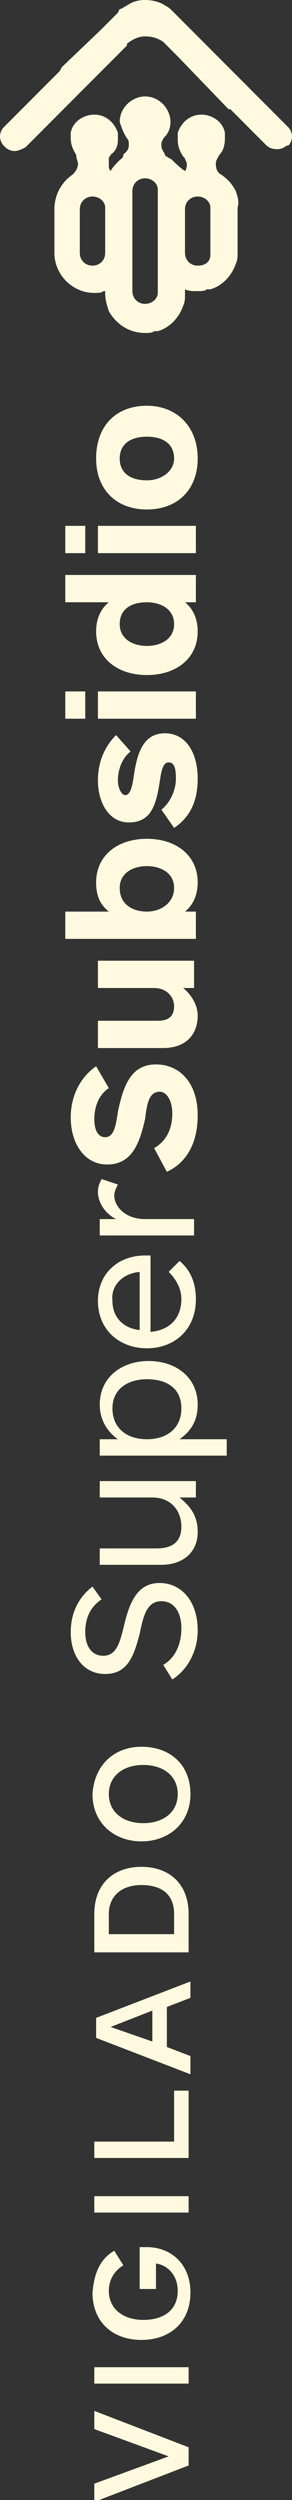
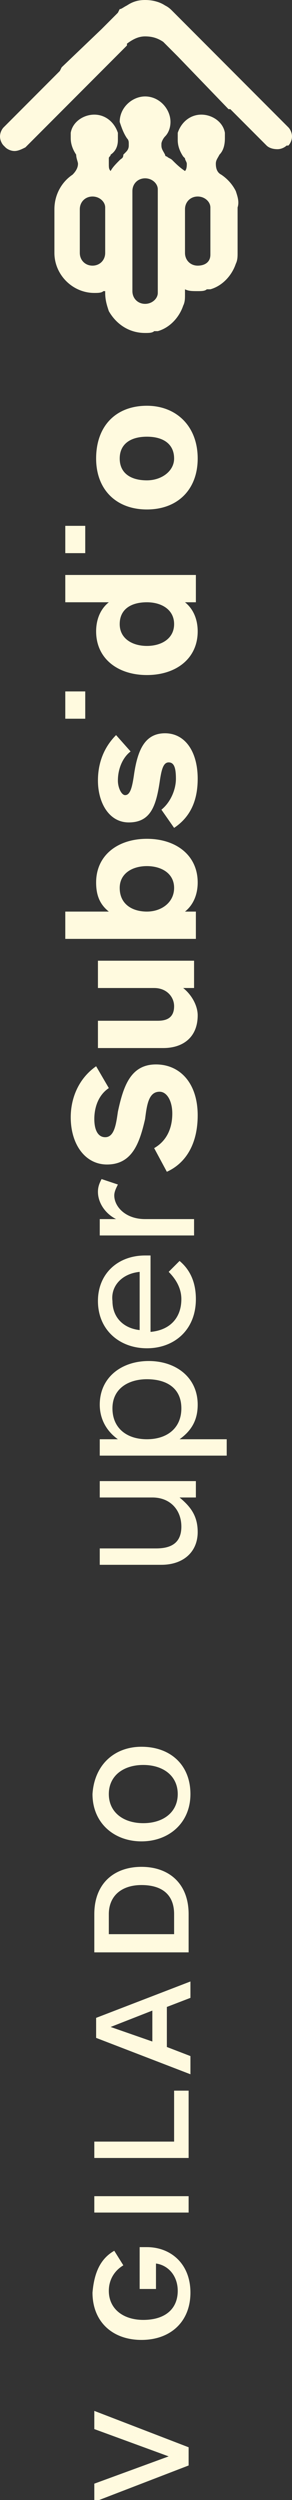
<svg xmlns="http://www.w3.org/2000/svg" version="1.1" id="Capa_1" x="0px" y="0px" viewBox="0 0 16.1 137.4" style="enable-background:new 0 0 16.1 137.4;" xml:space="preserve">
  <rect x="0" y="0" width="16.1" height="137.4" fill="#333333" stroke="none" />
  <style type="text/css">
	.st0{fill:#FFFADF;}
</style>
  <g>
    <path class="st0" d="M13,10.5c-0.2-0.4-0.5-0.7-0.8-0.9c0,0,0,0,0,0v0c-0.2-0.1-0.3-0.3-0.3-0.6c0-0.2,0.1-0.3,0.2-0.5l0,0   c0.2-0.2,0.3-0.5,0.3-0.9c0-0.1,0-0.2,0-0.3c-0.1-0.6-0.7-1-1.3-1c-0.6,0-1.1,0.4-1.3,1c0,0.1,0,0.2,0,0.4c0,0.3,0.1,0.6,0.3,0.9   c0,0,0,0,0,0c0,0,0,0,0,0c0,0,0.1,0.1,0.1,0.1c0,0.1,0.1,0.2,0.1,0.3c0,0.1,0,0.3-0.1,0.4C9.9,9.2,9.7,9,9.5,8.8   C9.4,8.7,9.3,8.7,9.2,8.6c0,0,0,0,0,0l0,0v0c-0.1,0-0.1-0.1-0.1-0.1C9,8.3,8.9,8.2,8.9,8c0,0,0-0.1,0-0.1c0-0.1,0.1-0.3,0.2-0.4v0   C9.3,7.3,9.4,7,9.4,6.7c0-0.7-0.6-1.4-1.4-1.4c-0.7,0-1.4,0.6-1.4,1.4C6.7,7,6.8,7.3,7,7.6c0,0,0,0,0,0c0,0,0,0,0,0   c0.1,0.1,0.1,0.2,0.1,0.3c0,0,0,0.1,0,0.1c0,0.2-0.1,0.3-0.2,0.4c0,0-0.1,0.1-0.1,0.1c0,0,0,0,0,0C6.8,8.7,6.7,8.7,6.6,8.8   C6.4,9,6.2,9.2,6.1,9.4C6,9.3,6,9.2,6,9C6,8.9,6,8.8,6,8.7c0-0.1,0.1-0.1,0.1-0.2C6.4,8.3,6.5,8,6.5,7.7c0-0.1,0-0.2,0-0.4   c-0.2-0.6-0.7-1-1.3-1c-0.6,0-1.2,0.4-1.3,1c0,0.1,0,0.2,0,0.3c0,0.3,0.1,0.6,0.3,0.9c0,0,0,0,0,0C4.2,8.7,4.3,8.9,4.3,9   c0,0.2-0.1,0.4-0.3,0.6c0,0,0,0,0,0c0,0,0,0,0,0c-0.6,0.4-1,1.1-1,1.9v0l0,1.2l0,1.2c0,1.2,1,2.2,2.2,2.2c0.2,0,0.4,0,0.5-0.1   c0,0,0,0,0,0c0,0,0.1,0,0.1,0c0,0,0,0,0,0c0,0,0,0.1,0,0.1c0,0.4,0.1,0.7,0.2,1c0.4,0.7,1.1,1.2,2,1.2c0.2,0,0.4,0,0.5-0.1   c0.1,0,0.1,0,0.2,0h0c0.7-0.2,1.2-0.8,1.4-1.4c0.1-0.2,0.1-0.4,0.1-0.6c0,0,0,0,0-0.1c0,0,0,0,0-0.1c0,0,0,0,0,0c0,0,0,0,0-0.1   c0,0,0,0,0,0c0.2,0.1,0.4,0.1,0.7,0.1c0.2,0,0.4,0,0.5-0.1c0.1,0,0.1,0,0.2,0c0,0,0,0,0,0c0.7-0.2,1.2-0.8,1.4-1.4   c0.1-0.2,0.1-0.4,0.1-0.6c0,0,0,0,0,0c0,0,0,0,0-0.1v-1.2v-0.1l0-1.1v0c0,0,0,0,0,0C13.2,11.1,13.1,10.8,13,10.5z M10,9.5   C10,9.5,10,9.5,10,9.5C10,9.5,10,9.5,10,9.5L10,9.5L10,9.5z M5.8,13.9C5.8,13.9,5.8,14,5.8,13.9c0,0.4-0.3,0.7-0.7,0.7   c-0.4,0-0.7-0.3-0.7-0.7v-0.3l0-0.9v-0.9v-0.3c0-0.4,0.3-0.7,0.7-0.7c0.4,0,0.7,0.3,0.7,0.6c0,0,0,0,0,0c0,0,0,0,0,0v0.3v0.9l0,0.9   L5.8,13.9C5.8,13.9,5.8,13.9,5.8,13.9z M8.7,14l0,0.9v0.9v0.3c0,0,0,0,0,0c0,0,0,0,0,0c0,0,0,0,0,0c0,0.3-0.3,0.6-0.7,0.6   c-0.4,0-0.7-0.3-0.7-0.7v-0.3l0-0.9v-0.3V14l0,0v0c0,0,0,0,0,0c0,0,0,0,0-0.1l0-1.2v0l0-1.2v0l0-1c0-0.4,0.3-0.7,0.7-0.7   c0.4,0,0.7,0.3,0.7,0.6c0,0,0,0,0,0c0,0,0,0,0,0l0,1.5v0.7v0.1v1.1C8.7,14,8.7,14,8.7,14L8.7,14z M11.6,14c0,0.4-0.3,0.6-0.7,0.6   c-0.4,0-0.7-0.3-0.7-0.7v-0.3v-0.9v-0.9v-0.3c0-0.4,0.3-0.7,0.7-0.7c0.4,0,0.7,0.3,0.7,0.6c0,0,0,0,0,0c0,0,0,0,0,0v0.3l0,0.9v0.9   V14C11.6,13.9,11.6,13.9,11.6,14C11.6,13.9,11.6,14,11.6,14z" />
    <path class="st0" d="M15.9,7L15.9,7L15.9,7l-3.1-3.1l-0.1-0.1l-2.1-2.1l-0.1-0.1L9.5,0.6C9.4,0.5,9.3,0.4,9.1,0.3   C8.8,0.1,8.4,0,8,0C7.6,0,7.3,0.1,7,0.3C6.8,0.4,6.7,0.5,6.6,0.5L6.5,0.7L5.7,1.5L5.6,1.6L3.4,3.7L3.3,3.9L0.3,6.9l0,0l0,0L0.2,7   l0,0C0.1,7.1,0,7.3,0,7.5C0,7.7,0.1,7.9,0.2,8l0.1,0.1l0,0c0.1,0.1,0.3,0.2,0.5,0.2c0.2,0,0.4-0.1,0.6-0.2l0,0l2-2L3.5,6l2.8-2.8   L7,2.5L7,2.4c0,0,0,0,0,0c0,0,0,0,0,0c0,0,0,0,0,0c0,0,0,0,0,0C7.4,2.1,7.7,2,8,2C8.4,2,8.7,2.1,9,2.3l0,0c0,0,0,0,0,0c0,0,0,0,0,0   l0,0l0.8,0.8L12.6,6L12.7,6l2,2l0,0c0.1,0.1,0.3,0.2,0.6,0.2c0.2,0,0.4-0.1,0.5-0.2l0,0L15.9,8h0c0.1-0.1,0.2-0.3,0.2-0.5   C16.1,7.3,16,7.1,15.9,7z" />
-     <path class="st0" d="M8.8,87c-1.3,0-1.7,1.2-2,2.5C6.6,90.3,6.4,91,5.7,91c-0.7,0-1-0.6-1-1.3c0-0.8,0.3-1.4,0.9-1.8l-0.5-0.7   c-0.8,0.6-1.2,1.5-1.2,2.5C3.9,91,4.6,92,5.8,92c1.3,0,1.6-1.1,1.9-2.2c0.2-1,0.4-1.8,1.2-1.8c0.7,0,1.1,0.6,1.1,1.5   c0,0.8-0.3,1.6-1,2l0.5,0.8c0.8-0.5,1.4-1.5,1.4-2.7C10.9,88,10,87,8.8,87z" />
    <path class="st0" d="M9.9,82.3h0.9v-0.9H5.5v0.9h2.9c1,0,1.6,0.7,1.6,1.6c0,1-0.7,1.2-1.4,1.2H5.5v0.9h3.4c1.2,0,2-0.7,2-1.8   C10.9,83.3,10.5,82.8,9.9,82.3z" />
    <path class="st0" d="M10.9,77.2c0-1.5-1.2-2.4-2.7-2.4c-1.5,0-2.7,0.9-2.7,2.4c0,0.7,0.3,1.4,1,1.9H5.5V80h7v-0.9H9.9   C10.6,78.6,10.9,78,10.9,77.2z M8.1,79.1c-1.1,0-1.9-0.6-1.9-1.7c0-1.1,0.9-1.6,1.9-1.6c1.1,0,1.9,0.5,1.9,1.6   C10,78.5,9.2,79.1,8.1,79.1z" />
    <path class="st0" d="M8.1,74.1c1.5,0,2.7-1,2.7-2.7c0-0.9-0.3-1.6-0.9-2.1l-0.6,0.6c0.4,0.4,0.7,0.9,0.7,1.5c0,1-0.6,1.7-1.7,1.8   V69c-0.1,0-0.2,0-0.3,0c-1.5,0-2.6,1-2.6,2.5C5.4,73.1,6.6,74.1,8.1,74.1z M7.7,69.9v3.2c-0.9-0.1-1.5-0.7-1.5-1.6   C6.1,70.7,6.7,70,7.7,69.9z" />
    <path class="st0" d="M5.6,64.8c-0.1,0.2-0.2,0.4-0.2,0.7c0,0.6,0.4,1.2,1,1.5H5.5v0.9h5.2v-0.9H8c-1.1,0-1.7-0.7-1.7-1.3   c0-0.2,0.1-0.4,0.2-0.6L5.6,64.8z" />
    <path class="st0" d="M8.6,58.5c-1.4,0-1.8,1.2-2.1,2.6c-0.1,0.7-0.2,1.4-0.7,1.4c-0.4,0-0.6-0.4-0.6-1c0-0.6,0.2-1.3,0.8-1.7   l-0.7-1.2c-1,0.7-1.4,1.8-1.4,2.8c0,1.5,0.8,2.6,2,2.6c1.4,0,1.8-1.2,2.1-2.5c0.1-0.8,0.2-1.5,0.8-1.5c0.4,0,0.7,0.5,0.7,1.2   c0,0.8-0.3,1.5-1,1.9l0.7,1.3c1.1-0.5,1.7-1.6,1.7-3.1C10.9,59.5,9.9,58.5,8.6,58.5z" />
    <path class="st0" d="M10.1,54.3h0.6v-1.5H5.4v1.5h3.1c0.7,0,1.1,0.5,1.1,1c0,0.7-0.5,0.8-0.9,0.8H5.4v1.5h3.6   c1.1,0,1.9-0.6,1.9-1.8C10.9,55.3,10.6,54.7,10.1,54.3z" />
    <path class="st0" d="M3.6,51.6h7.2v-1.5h-0.6c0.5-0.4,0.7-1,0.7-1.6c0-1.5-1.2-2.4-2.8-2.4c-1.6,0-2.8,0.9-2.8,2.4   c0,0.7,0.2,1.2,0.7,1.6H3.6V51.6z M8.1,47.6c0.8,0,1.5,0.4,1.5,1.2c0,0.8-0.7,1.3-1.5,1.3c-0.8,0-1.5-0.4-1.5-1.3   C6.6,48,7.3,47.6,8.1,47.6z" />
    <path class="st0" d="M8.9,44.5l0.7,1c0.9-0.6,1.3-1.5,1.3-2.7c0-1.5-0.7-2.5-1.8-2.5c-1.1,0-1.5,0.9-1.7,2.2   c-0.1,0.7-0.2,1.2-0.5,1.2c-0.2,0-0.4-0.4-0.4-0.8c0-0.7,0.3-1.3,0.7-1.6l-0.8-0.9c-0.5,0.5-1,1.3-1,2.5c0,1.2,0.6,2.3,1.7,2.3   c1.2,0,1.5-0.9,1.7-2.2c0.1-0.7,0.2-1.1,0.5-1.1c0.3,0,0.4,0.3,0.4,0.9C9.7,43.4,9.4,44.1,8.9,44.5z" />
    <rect x="3.6" y="38" class="st0" width="1.1" height="1.5" />
-     <rect x="5.4" y="38" class="st0" width="5.4" height="1.5" />
    <path class="st0" d="M3.6,33.1H6c-0.5,0.4-0.7,1-0.7,1.6c0,1.5,1.2,2.4,2.8,2.4c1.6,0,2.8-0.9,2.8-2.4c0-0.6-0.2-1.2-0.7-1.6h0.6   v-1.5H3.6V33.1z M8.1,33.1c0.8,0,1.5,0.4,1.5,1.2c0,0.8-0.7,1.2-1.5,1.2c-0.8,0-1.5-0.4-1.5-1.2C6.6,33.5,7.2,33.1,8.1,33.1z" />
    <rect x="3.6" y="28.9" class="st0" width="1.1" height="1.5" />
-     <rect x="5.4" y="28.9" class="st0" width="5.4" height="1.5" />
    <path class="st0" d="M8.1,22.3c-1.7,0-2.8,1.1-2.8,2.9c0,1.7,1.1,2.8,2.8,2.8c1.7,0,2.8-1.1,2.8-2.8C10.9,23.4,9.7,22.3,8.1,22.3z    M8.1,26.4c-0.9,0-1.5-0.4-1.5-1.2c0-0.8,0.6-1.2,1.5-1.2c0.9,0,1.5,0.4,1.5,1.2C9.6,25.9,8.9,26.4,8.1,26.4z" />
    <g>
      <path class="st0" d="M5.2,132.5l5.2,2v1l-5.2,2v-1l4.1-1.5l-4.1-1.5V132.5z" />
-       <path class="st0" d="M10.5,131H5.2v-0.9h5.2V131z" />
      <path class="st0" d="M6.3,123.7l0.5,0.8c-0.5,0.3-0.8,0.8-0.8,1.4c0,1,0.8,1.6,1.9,1.6c1.2,0,1.9-0.6,1.9-1.6    c0-0.8-0.5-1.4-1.2-1.5v1.4H7.7v-2.3c0.1,0,0.3,0,0.4,0c1.3,0,2.4,0.9,2.4,2.5c0,1.6-1.1,2.6-2.7,2.6c-1.6,0-2.7-1-2.7-2.6    C5.2,124.8,5.6,124.1,6.3,123.7z" />
      <path class="st0" d="M10.5,121.6H5.2v-0.9h5.2V121.6z" />
      <path class="st0" d="M10.5,118.6H5.2v-0.9h4.4v-2.8h0.8V118.6z" />
      <path class="st0" d="M10.5,109.8l-1.3,0.5v2.2l1.3,0.5v1l-5.2-2v-1.1l5.2-2V109.8z M6.1,111.4l2.3,0.8v-1.7L6.1,111.4z" />
      <path class="st0" d="M10.5,107.3H5.2v-2.1c0-1.7,1.1-2.6,2.6-2.6c1.5,0,2.6,0.9,2.6,2.6V107.3z M9.6,105.2c0-1.1-0.7-1.6-1.8-1.6    c-1.1,0-1.8,0.6-1.8,1.6v1.1h3.6V105.2z" />
      <path class="st0" d="M10.5,98.6c0,1.6-1.2,2.6-2.7,2.6c-1.5,0-2.7-1-2.7-2.6C5.2,97,6.3,96,7.8,96C9.4,96,10.5,97,10.5,98.6z     M6,98.6c0,1,0.8,1.6,1.9,1.6c1.1,0,1.9-0.6,1.9-1.6c0-1-0.8-1.6-1.9-1.6C6.8,97,6,97.6,6,98.6z" />
    </g>
  </g>
</svg>